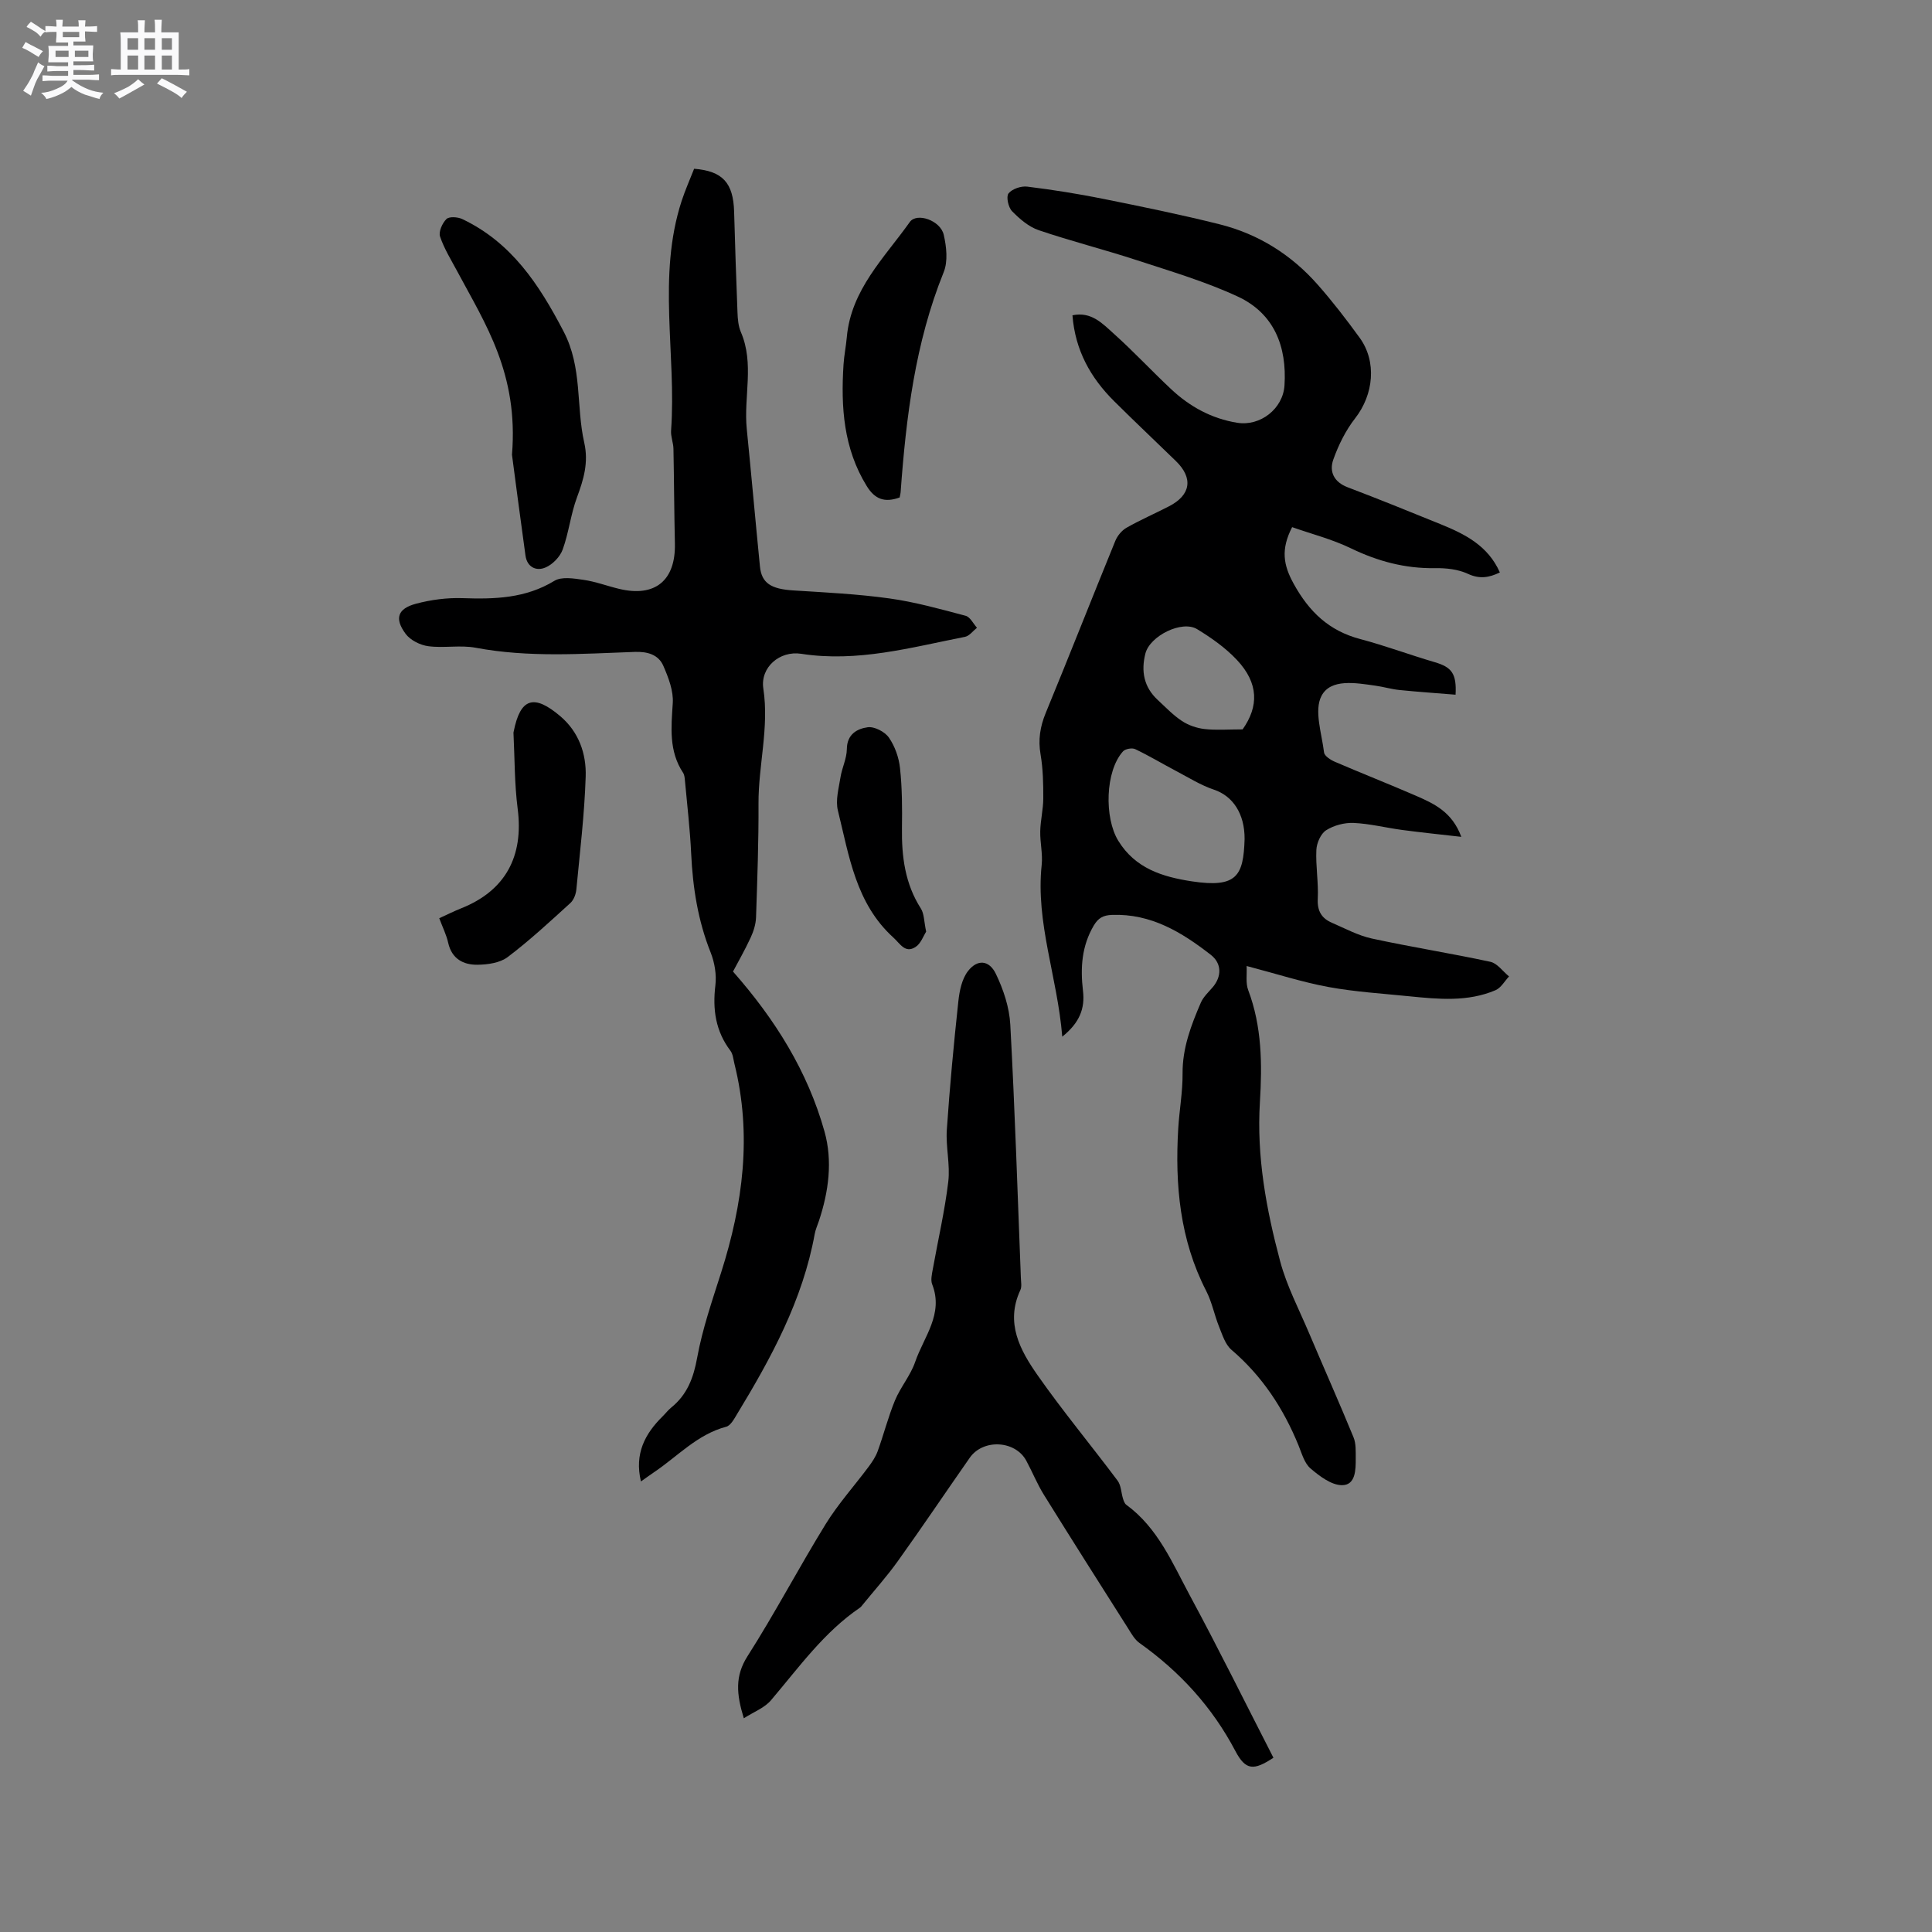
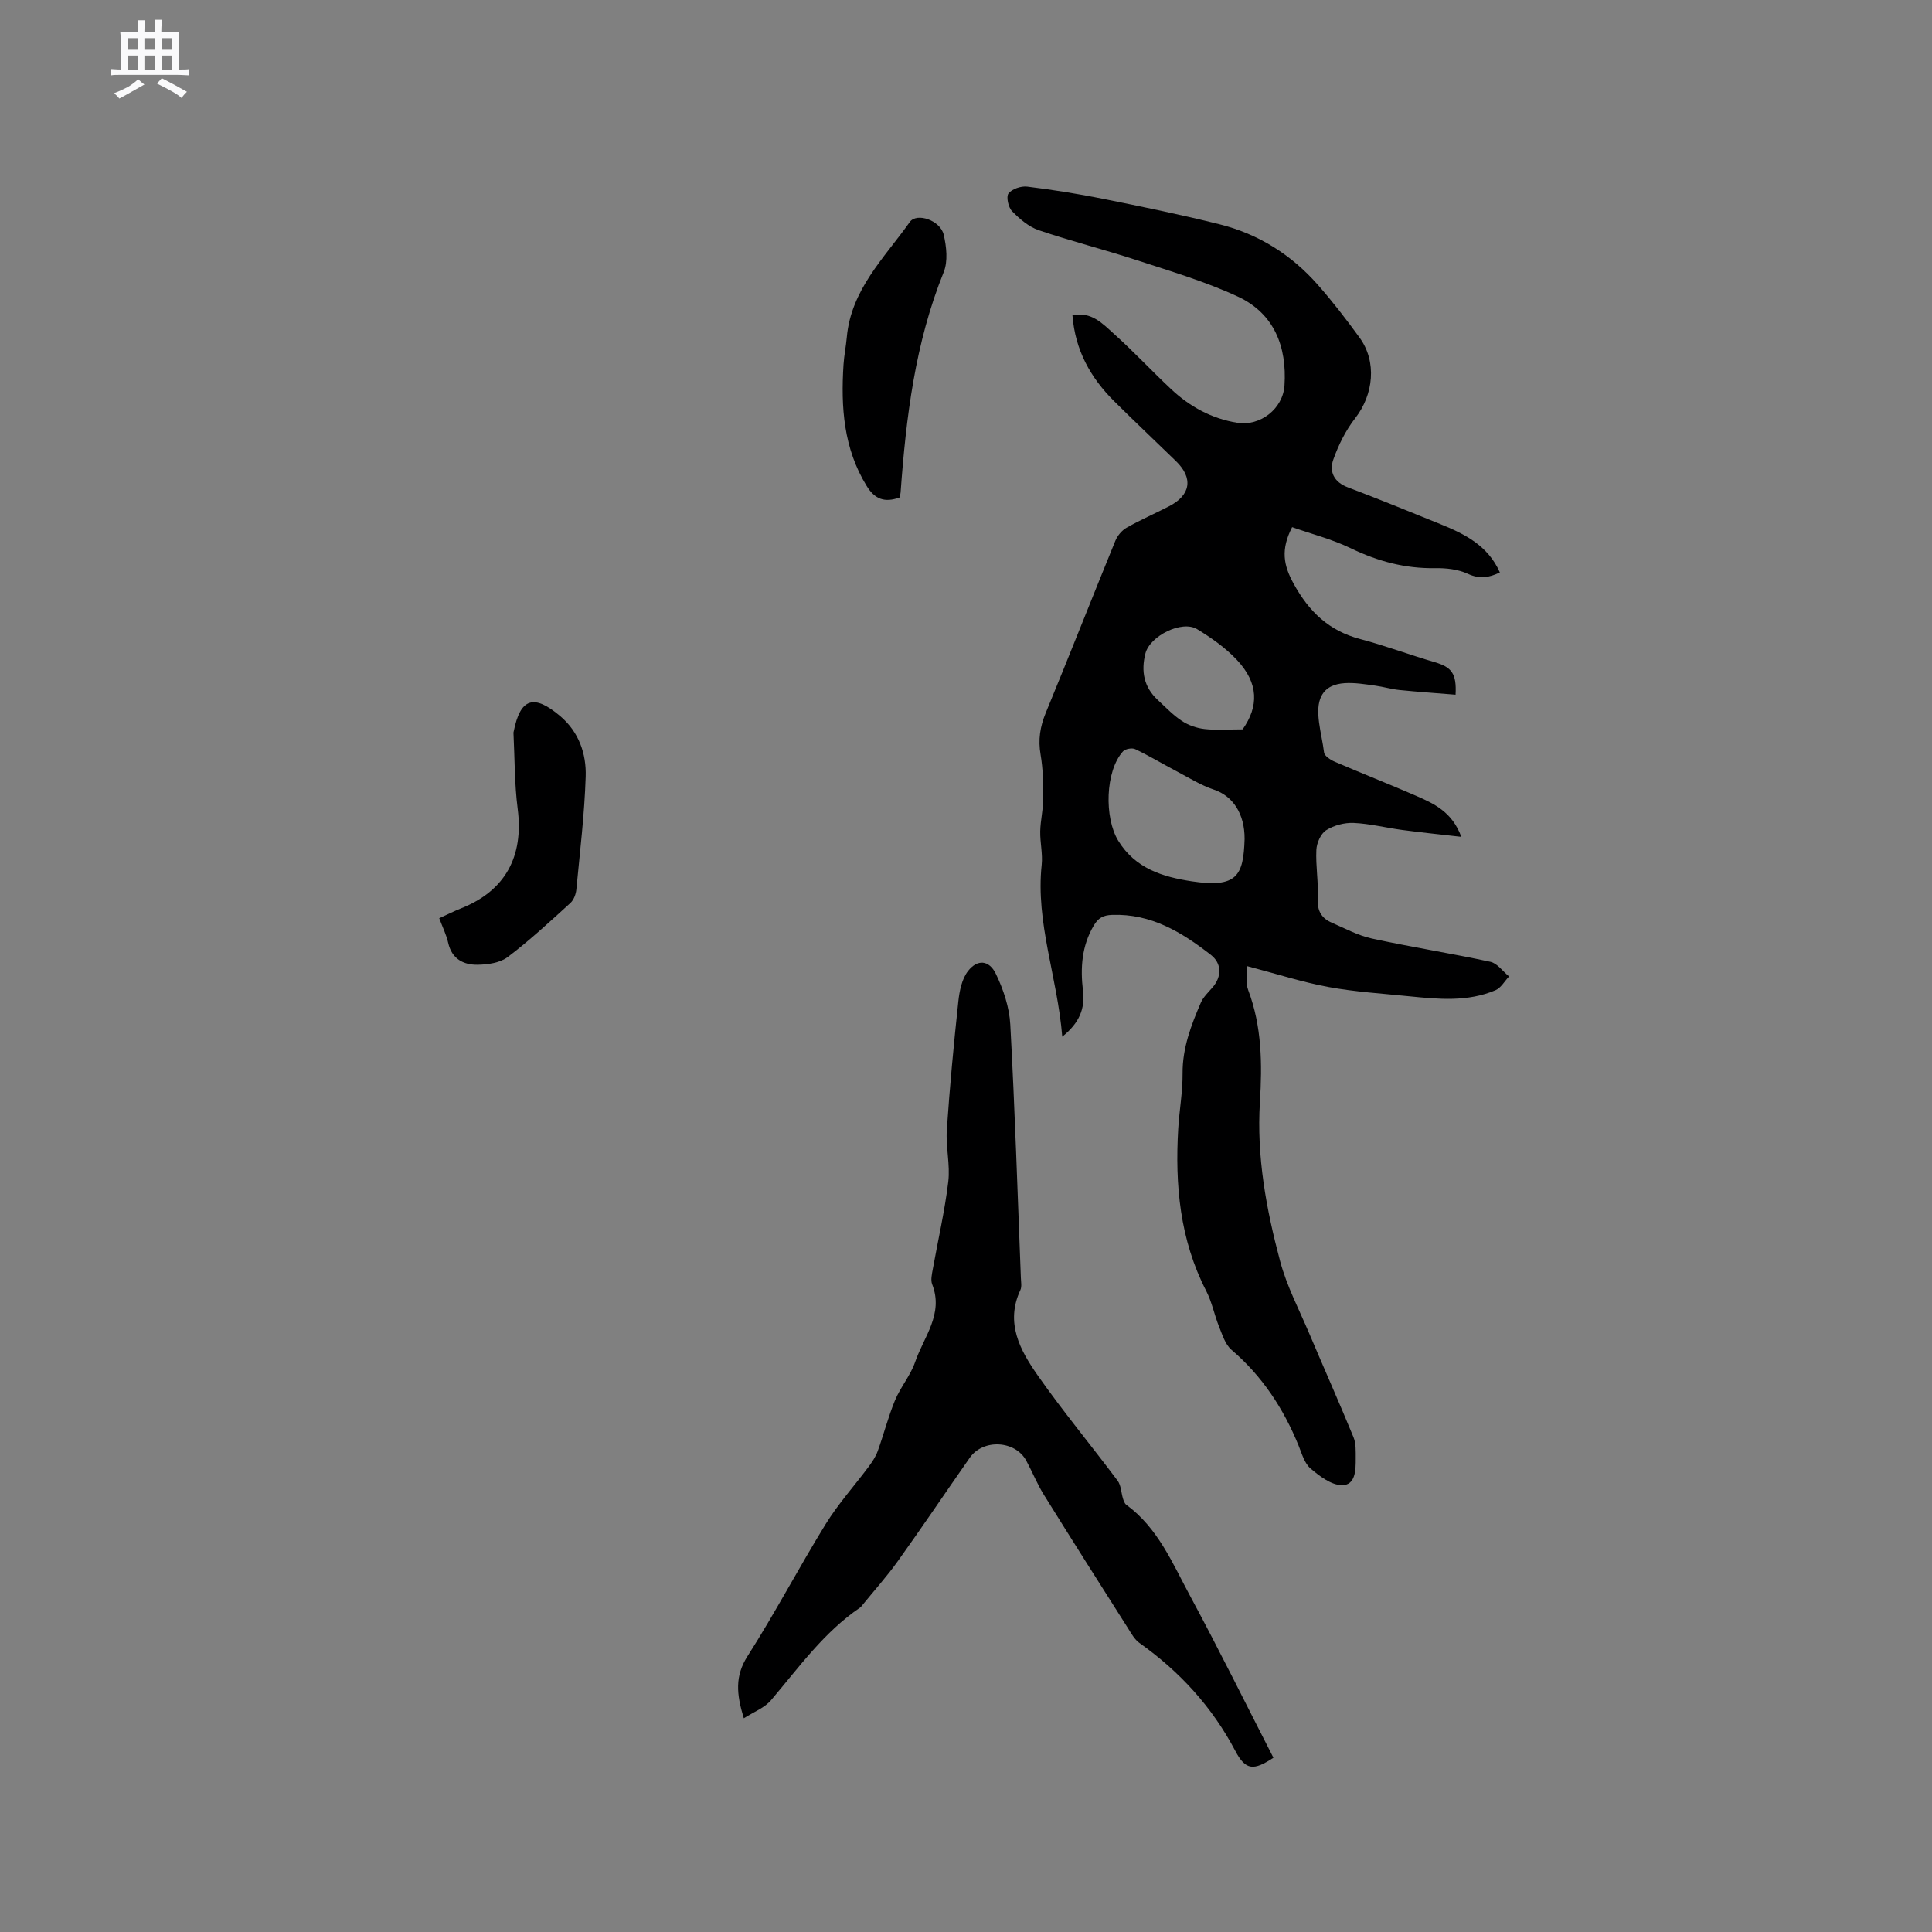
<svg xmlns="http://www.w3.org/2000/svg" enable-background="new 0 0 400 400" viewBox="0 0 400 400">
  <rect x="0" y="0" width="400" height="400" fill="#808080" stroke="none" />
-   <path d="m6.8 9.5c.6.3 1.3.7 2.1 1.1-.4.4-.7.8-.9 1.2-.7-.4-1.3-.8-1.8-1.1s-1.1-.6-1.6-.8c.2-.4.5-.8.7-1.2.4.2.8.5 1.5.8zm.9 6.9c-.3.6-.5 1.1-.7 1.7s-.4 1.1-.6 1.7c-.6-.4-1.1-.7-1.6-1 .7-1 1.2-1.8 1.5-2.4.3-.5.6-1.1.8-1.7.3-.6.5-1.2.8-1.8.3.3.8.6 1.3.8-.7 1.3-1.2 2.2-1.5 2.7zm.1-11c.4.3 1 .7 1.7 1.1-.5.2-.8.6-1.1 1.1-.5-.6-1-1-1.4-1.2s-.9-.6-1.5-.8c.2-.4.5-.7.9-1.1.5.3.9.6 1.4.9zm10.5 13.1c1 .4 2 .6 3.1.7-.4.4-.7.8-.8 1.3-.9-.2-1.9-.6-3-.9-1-.4-2-.9-2.8-1.6-.5.4-1.1.9-1.9 1.3s-1.9.9-3.3 1.2c-.1-.3-.5-.8-1.1-1.3 1 0 2.1-.3 3.2-.8 1.2-.5 1.9-1 2.3-1.7h-3.2c-.4 0-1 0-2 .1v-1.2c1 0 1.7.1 2 .1h3.3v-1h-2.3c-.2 0-.9 0-2 .1v-1.2c1.2 0 1.9.1 2 .1h2.3v-.8h-4.1c0-.7.1-1.2.1-1.6 0-.5 0-1.1-.1-1.8h4.1v-.7h-2.5c0-.6.1-1.1.1-1.6v-.6h-.5c-.4 0-1 0-1.8.1v-1.3c1.2 0 1.9.1 2.1.1h.2c0-.3 0-.8-.1-1.4h1.4c0 .6-.1 1-.1 1.4h3.4c0-.4 0-.8-.1-1.3h1.5c0 .4-.1.9-.1 1.3.7 0 1.5 0 2.5-.1v1.2c-1 0-1.8-.1-2.5-.1v.6c0 .3 0 .8.1 1.5h-2.5v.8h4.1c0 .7-.1 1.3-.1 1.8s0 1 .1 1.5h-4.1v.8h1.4c.8 0 1.8 0 2.9-.1v1.2c-1 0-1.9-.1-2.8-.1h-1.5v1h3.2c.3 0 1 0 2.1-.1v1.2c-1.1 0-1.8-.1-2.1-.1h-3.4l-.1.1c1.4 1 2.4 1.5 3.4 1.9zm-4.1-6.7v-1.3h-2.7v1.3zm2.2-4.1v-1.1h-3.4v1.1zm1.9 4.1v-1.3h-2.8v1.3z" fill="#fafafb" />
  <path d="m37 6.7v2.3 5.4c1 0 1.8 0 2.2-.1v1.3c-.6 0-1.5-.1-2.5-.1h-11.9c-.7 0-1.3 0-1.8.1v-1.3c.5 0 1.1.1 2 .1v-5.2c0-1 0-1.8-.1-2.5h3.7c0-1.3 0-2.1-.1-2.5h1.5c0 .4-.1 1.3-.1 2.5h2.2c0-1.2 0-2.1-.1-2.6h1.5c0 .4-.1 1.3-.1 2.6zm-12.3 13.7c-.3-.4-.7-.8-1.1-1.1 1.1-.4 2.1-.9 2.9-1.3.8-.5 1.5-1 2.1-1.6.4.4.9.8 1.3 1.1-2.5 1.4-4.2 2.4-5.2 2.9zm3.9-10.1v-2.4h-2.2v2.4zm0 4.1v-2.9h-2.2v2.9zm3.5-4.1v-2.4h-2.2v2.4zm0 4.1v-2.9h-2.2v2.9zm.4 2.9 1-1.1c.6.3 1.4.7 2.5 1.3s2 1.1 2.7 1.5c-.4.4-.8.8-1.1 1.3-.8-.8-2.5-1.7-5.1-3zm3.1-7v-2.4h-2.1v2.4zm0 4.1v-2.9h-2.1v2.9z" fill="#fafafb" />
  <g fill="#000001">
    <path d="m219.93 214.63c-1.01-12.4-5.54-23.59-4.26-35.57.24-2.28-.35-4.64-.3-6.96.05-2.27.62-4.52.63-6.79.01-3.04-.05-6.12-.56-9.1-.53-3.06-.1-5.76 1.07-8.61 4.88-11.84 9.56-23.76 14.4-35.61.43-1.06 1.34-2.17 2.33-2.73 2.85-1.62 5.87-2.93 8.78-4.43 4.53-2.33 5.07-5.84 1.44-9.37-4.25-4.14-8.58-8.21-12.79-12.4-4.87-4.84-8.07-10.53-8.63-17.78 3.92-.84 6.26 1.75 8.56 3.81 4.1 3.67 7.86 7.73 11.88 11.49 3.86 3.62 8.39 6.1 13.68 6.95 4.76.77 9.47-2.89 9.78-7.73.52-8.06-2.14-14.91-9.69-18.41-6.68-3.1-13.83-5.21-20.85-7.51-6.74-2.21-13.63-3.94-20.34-6.22-2.07-.7-3.97-2.34-5.53-3.94-.77-.79-1.25-3-.73-3.67.74-.94 2.61-1.57 3.88-1.41 5.25.64 10.49 1.48 15.68 2.52 8.09 1.63 16.19 3.28 24.19 5.29s14.81 6.29 20.27 12.49c3.08 3.49 5.93 7.2 8.67 10.97 3.61 4.96 2.91 11.78-.92 16.69-1.96 2.51-3.45 5.53-4.52 8.54-.89 2.49.11 4.66 2.98 5.75 6.43 2.44 12.8 5.03 19.18 7.62 5.06 2.05 9.87 4.45 12.32 10.01-2.25 1.08-4.2 1.41-6.63.28-2.02-.94-4.51-1.21-6.78-1.17-6.2.1-11.87-1.42-17.43-4.11-3.91-1.89-8.2-2.98-12.17-4.38-2.38 4.63-1.81 7.85.31 11.7 3.21 5.83 7.32 9.76 13.79 11.47 5.19 1.37 10.24 3.27 15.4 4.78 3.52 1.03 4.58 2.33 4.34 6.74-3.88-.32-7.75-.58-11.61-.97-1.68-.17-3.32-.67-5-.9-4.03-.57-9.25-1.52-11.15 2.12-1.57 3.01.05 7.75.53 11.7.09.74 1.35 1.56 2.25 1.94 5.54 2.39 11.15 4.59 16.68 6.99 3.76 1.64 7.57 3.33 9.49 8.55-4.46-.51-8.38-.91-12.27-1.43-3.35-.45-6.67-1.3-10.03-1.45-1.9-.08-4.09.5-5.68 1.51-1.12.71-1.96 2.64-2.03 4.06-.16 3.37.46 6.77.29 10.14-.13 2.54.81 4.05 2.95 4.97 2.72 1.17 5.39 2.63 8.24 3.25 8.14 1.77 16.39 3.06 24.54 4.82 1.44.31 2.59 1.99 3.87 3.03-.92.98-1.67 2.37-2.8 2.85-5.77 2.46-11.83 1.86-17.85 1.26-5.59-.57-11.22-.91-16.73-1.92-5.48-1.01-10.82-2.75-16.95-4.35.09 1.69-.23 3.49.32 4.97 2.86 7.55 2.91 15.4 2.43 23.22-.7 11.29 1.32 22.19 4.19 32.94 1.37 5.14 3.92 9.98 6.01 14.92 3.04 7.18 6.22 14.31 9.18 21.52.54 1.31.45 2.92.46 4.39.01 2.36-.03 5.53-2.84 5.53-2.2 0-4.66-1.87-6.53-3.47-1.26-1.08-1.79-3.08-2.47-4.75-3.12-7.66-7.53-14.37-13.88-19.8-1.29-1.1-1.89-3.1-2.57-4.78-.98-2.43-1.47-5.09-2.66-7.4-5.47-10.63-6.49-21.98-5.8-33.63.23-3.81.93-7.61.9-11.41-.04-5.27 1.76-9.97 3.77-14.64.52-1.21 1.59-2.19 2.47-3.22 1.88-2.21 1.9-4.91-.39-6.7-6.01-4.68-12.37-8.56-20.46-8.27-1.83.07-2.84.63-3.77 2.19-2.52 4.26-2.8 8.8-2.24 13.53.44 3.62-.69 6.62-4.29 9.49zm37.75-40.9c.04-5.29-2.46-8.94-6.35-10.24-2.71-.91-5.2-2.48-7.75-3.82-2.86-1.51-5.64-3.18-8.55-4.57-.64-.31-2.05-.06-2.52.46-3.7 4.09-3.9 13.75-.99 18.5 3.55 5.79 9.23 7.49 15.22 8.41 9.37 1.42 10.7-1.15 10.94-8.74zm-.41-22.72c3.36-4.75 3.36-9.56-1.2-14.4-2.35-2.5-5.28-4.56-8.22-6.35-3.15-1.92-9.79 1.41-10.71 5.05-.93 3.67-.31 6.95 2.55 9.6 1.63 1.51 3.19 3.16 5.03 4.37 1.35.89 3.07 1.48 4.69 1.66 2.39.27 4.85.07 7.86.07z" />
-     <path d="m132.7 306.72c-1.37-5.75.83-9.88 4.5-13.49.6-.59 1.12-1.29 1.78-1.82 3.29-2.67 4.6-6.11 5.36-10.31 1.09-5.99 3.12-11.83 4.97-17.66 4.51-14.18 6.41-28.49 2.75-43.18-.23-.92-.3-2-.83-2.71-3.08-4.07-3.72-8.56-3.12-13.53.27-2.21-.15-4.73-.98-6.82-2.63-6.6-3.7-13.42-4.03-20.47-.24-5.08-.84-10.14-1.3-15.21-.05-.52-.1-1.11-.38-1.53-2.96-4.49-2.46-9.38-2.13-14.41.17-2.54-.9-5.31-1.96-7.74-1.02-2.33-3.31-2.96-5.88-2.87-11 .39-21.99 1.2-32.96-.86-3.18-.6-6.58.11-9.81-.32-1.68-.22-3.72-1.24-4.7-2.56-2.35-3.17-1.66-5.22 2.13-6.23 3.11-.83 6.44-1.27 9.64-1.16 6.65.23 13.04.06 19.02-3.58 1.51-.92 4.04-.5 6.04-.21 2.5.36 4.91 1.28 7.38 1.87 7.45 1.79 11.72-1.75 11.54-9.41-.15-6.54-.17-13.08-.3-19.61-.03-1.26-.58-2.52-.49-3.76 1.13-15.82-2.9-31.89 2.18-47.52.75-2.29 1.74-4.51 2.59-6.68 5.91.47 8.1 2.91 8.28 8.85.2 6.97.42 13.94.7 20.91.05 1.36.17 2.83.7 4.05 2.83 6.56.55 13.39 1.22 20.06.95 9.49 1.79 18.99 2.73 28.49.34 3.43 2.3 4.65 6.88 4.94 6.65.42 13.34.74 19.93 1.66 5.33.74 10.56 2.21 15.77 3.59.94.25 1.58 1.62 2.35 2.48-.82.65-1.57 1.7-2.48 1.88-11.19 2.2-22.25 5.32-33.91 3.51-4.45-.69-8.51 2.8-7.84 7.21 1.23 8.09-1.04 15.88-1 23.83.04 7.84-.25 15.69-.51 23.53-.05 1.41-.51 2.89-1.11 4.18-1.2 2.59-2.62 5.07-3.66 7.04 8.75 9.93 15.46 20.67 18.95 33.14 1.7 6.09.86 12.4-1.15 18.46-.3.9-.71 1.79-.88 2.72-2.49 13.71-9.01 25.68-16.13 37.39-.58.96-1.3 2.3-2.2 2.53-6 1.59-10.06 6.14-14.94 9.42-.86.58-1.69 1.19-2.71 1.91z" />
    <path d="m154 355.75c-1.55-5.04-1.85-8.76.77-12.86 5.69-8.92 10.62-18.33 16.18-27.35 2.59-4.19 5.94-7.91 8.89-11.87.74-1 1.46-2.07 1.88-3.23 1.26-3.48 2.17-7.1 3.58-10.51 1.15-2.76 3.22-5.16 4.18-7.97 1.78-5.18 5.93-9.89 3.52-16.05-.35-.89-.06-2.09.12-3.11 1.08-6.05 2.48-12.05 3.21-18.14.42-3.52-.54-7.2-.3-10.76.6-8.86 1.43-17.7 2.38-26.53.23-2.19.73-4.69 2.02-6.34 1.93-2.47 4.36-2.28 5.75.59 1.57 3.25 2.8 6.95 2.99 10.52.95 17.47 1.51 34.95 2.19 52.43.03.84.22 1.81-.1 2.51-3.18 6.81-.05 12.49 3.6 17.7 5.23 7.46 11.07 14.48 16.53 21.78.73.98.73 2.49 1.12 3.73.14.45.33 1.01.68 1.26 6.53 4.77 9.54 12.06 13.17 18.8 5.98 11.08 11.55 22.38 17.29 33.57-4.07 2.69-5.75 2.66-7.89-1.41-4.81-9.13-11.51-16.43-19.86-22.36-.98-.7-1.65-1.91-2.32-2.98-5.85-9.21-11.7-18.43-17.46-27.7-1.39-2.24-2.38-4.72-3.64-7.05-2.27-4.21-8.93-4.57-11.7-.61-4.98 7.12-9.83 14.34-14.89 21.4-2.27 3.18-4.9 6.1-7.37 9.14-.13.16-.26.35-.43.47-7.48 5.08-12.65 12.35-18.39 19.11-1.33 1.64-3.59 2.47-5.7 3.82z" />
-     <path d="m106 94.15c1.38-16.79-5.54-27.13-11.28-37.88-1.28-2.4-2.75-4.74-3.61-7.29-.34-.99.46-2.78 1.32-3.63.56-.56 2.32-.44 3.25-.01 10.21 4.85 15.91 13.51 21 23.27 3.94 7.54 2.56 15.44 4.28 23.03.93 4.12-.12 7.6-1.5 11.33-1.3 3.49-1.69 7.3-2.96 10.8-.55 1.51-2.09 3.11-3.58 3.73-1.9.81-3.8-.07-4.13-2.51-1.13-8.15-2.19-16.31-2.79-20.84z" />
    <path d="m90.94 190.11c1.69-.77 3.1-1.48 4.56-2.06 9.11-3.63 12.95-10.71 11.68-20.59-.67-5.19-.61-10.48-.87-15.72-.01-.1.03-.21.05-.31 1.37-6.89 4.16-7.81 9.64-3.15 3.85 3.27 5.41 7.78 5.26 12.5-.25 7.8-1.19 15.57-1.93 23.35-.09.98-.53 2.18-1.23 2.82-4.23 3.85-8.44 7.76-12.99 11.2-1.6 1.21-4.15 1.57-6.27 1.59-2.9.03-5.29-1.21-6.04-4.51-.36-1.65-1.14-3.19-1.86-5.12z" />
    <path d="m186.26 103c-3.12 1.12-5.13.36-6.81-2.36-4.81-7.8-5.37-16.35-4.81-25.13.12-1.9.51-3.78.68-5.67.87-9.86 7.77-16.45 13.05-23.88 1.43-2.01 6.32-.35 7.02 2.64.57 2.48.9 5.51-.01 7.75-5.92 14.66-7.79 30.05-8.92 45.61-.02.3-.12.61-.2 1.04z" />
-     <path d="m191.75 192.89c-.55.84-1.09 2.47-2.21 3.18-2.14 1.37-3.15-.67-4.58-1.96-7.79-7.07-9.16-16.91-11.48-26.29-.53-2.12.17-4.59.53-6.87.31-1.98 1.3-3.9 1.32-5.86.03-3.09 2.14-4.22 4.32-4.52 1.39-.19 3.54.93 4.38 2.13 1.25 1.8 2.08 4.15 2.31 6.35.44 4.09.46 8.25.4 12.37-.08 5.91.63 11.54 3.91 16.67.7 1.09.64 2.63 1.1 4.8z" />
  </g>
</svg>